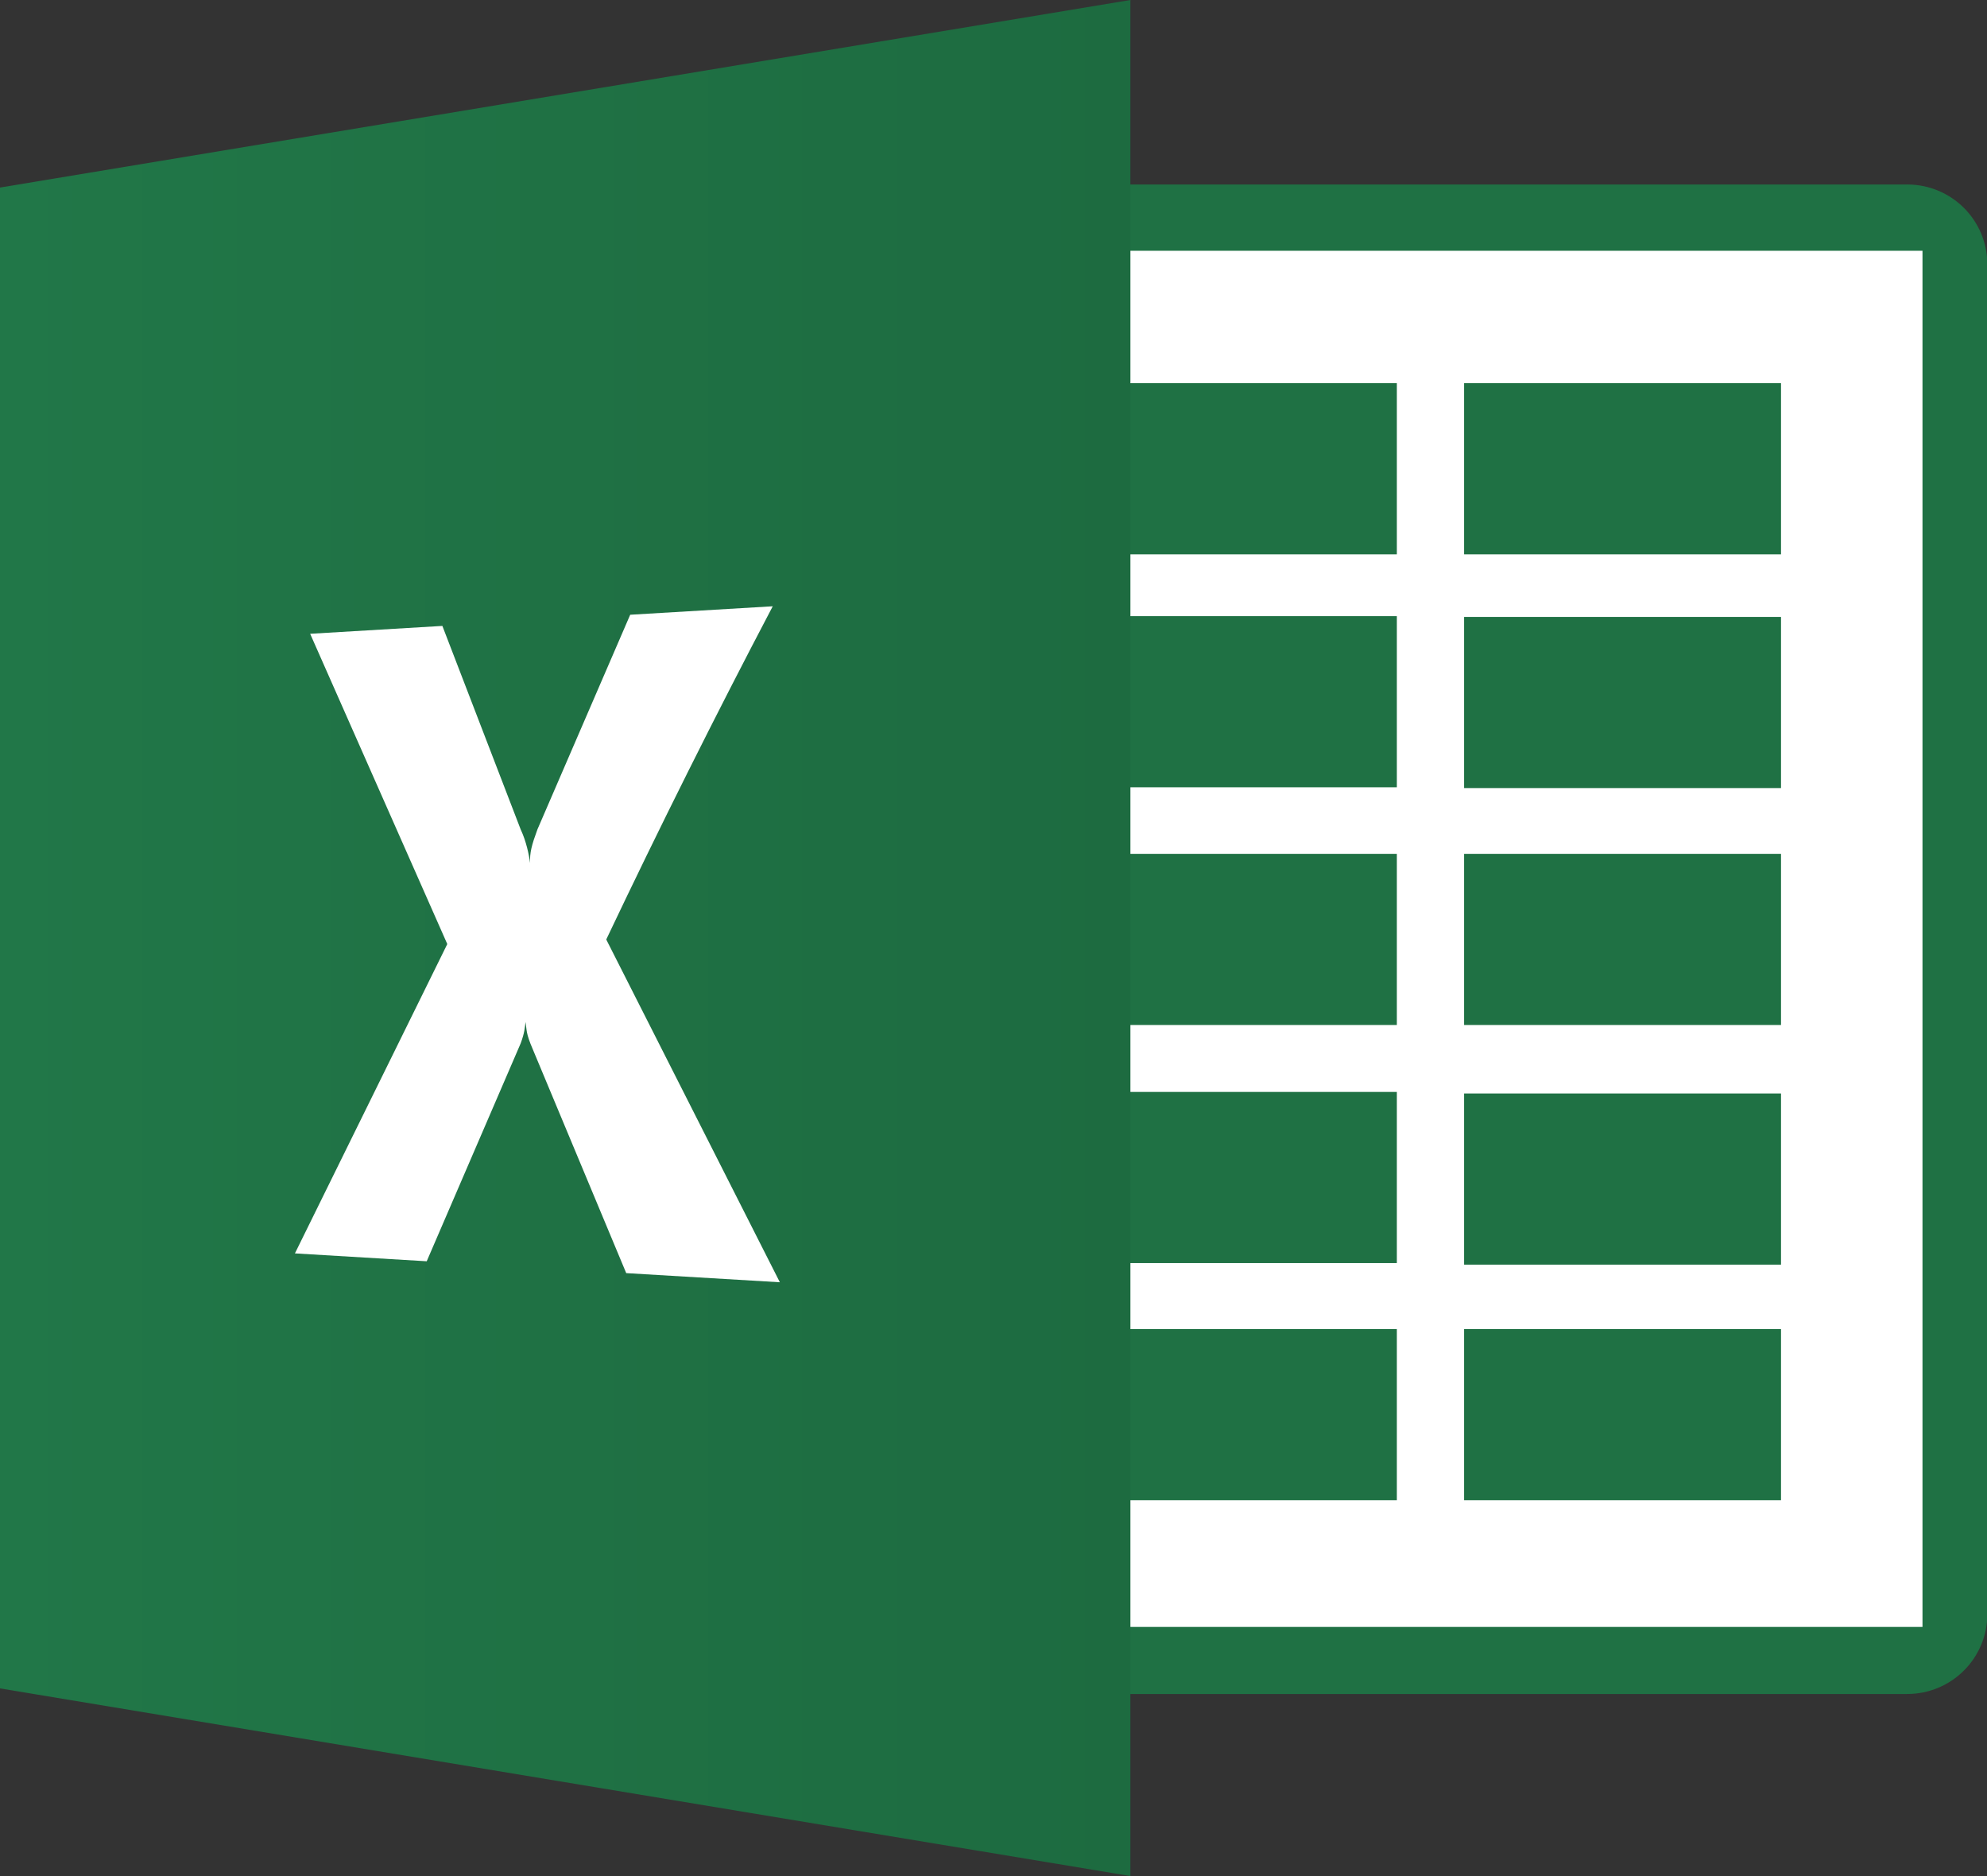
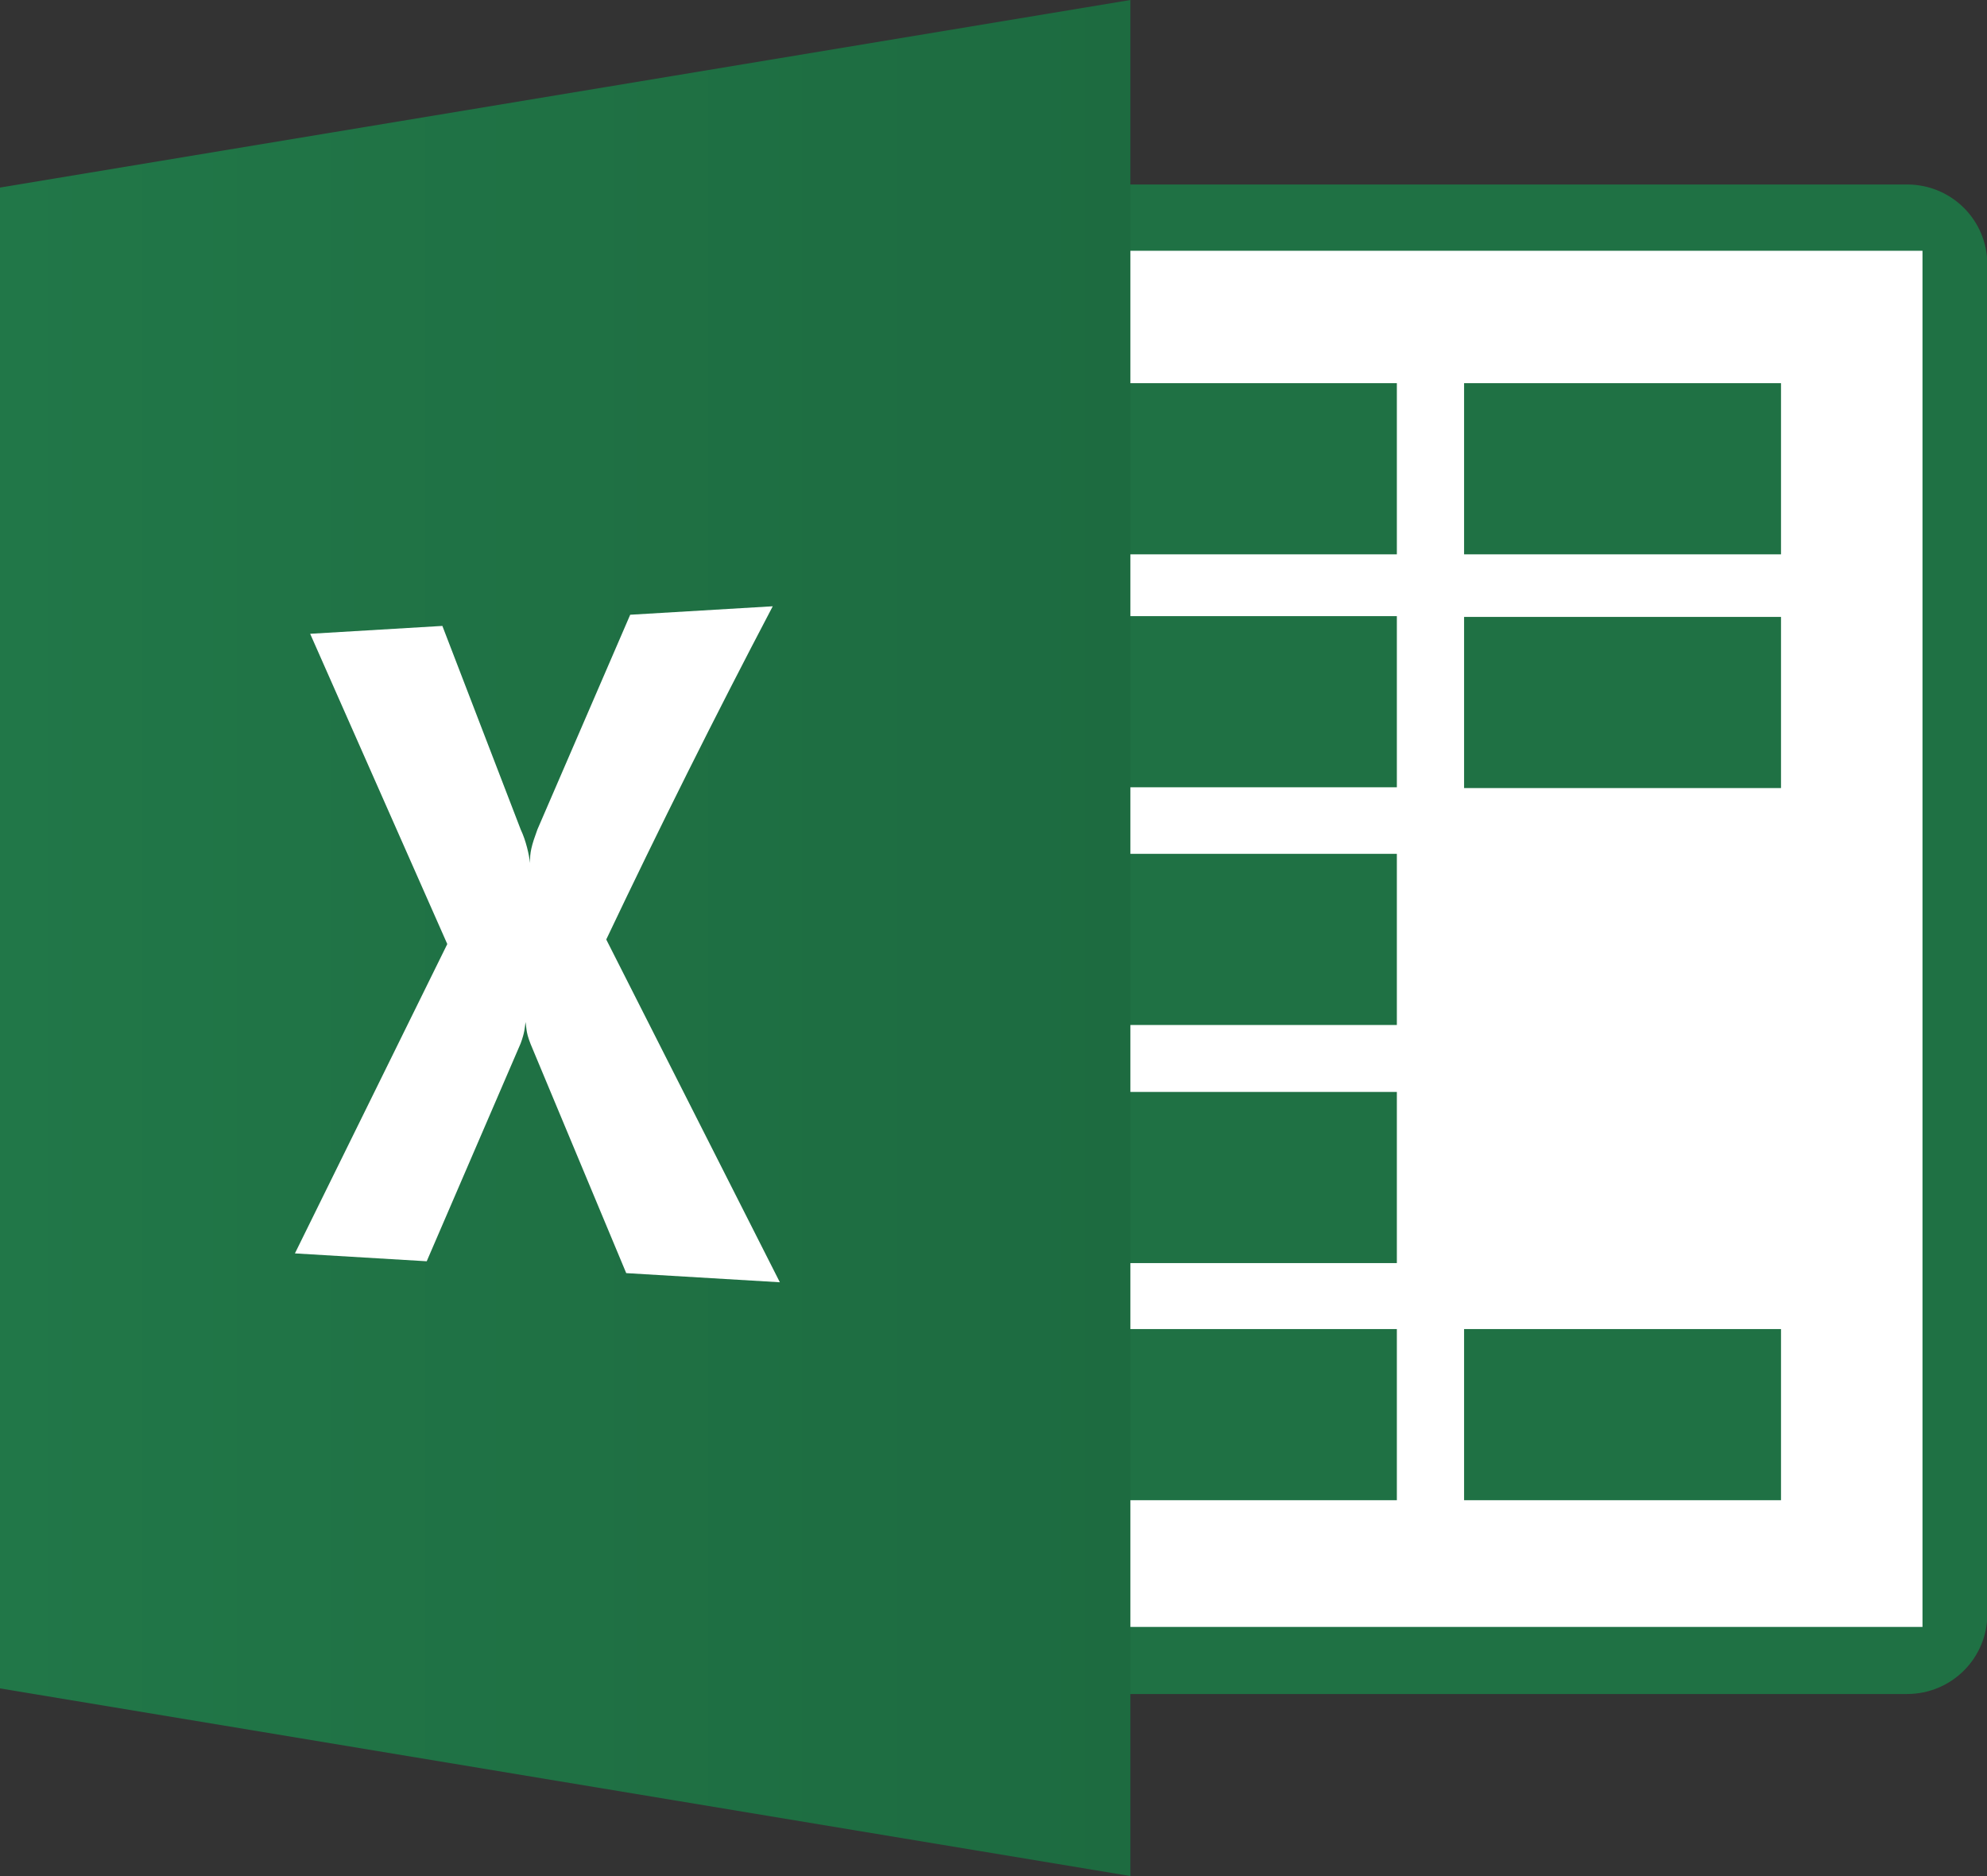
<svg xmlns="http://www.w3.org/2000/svg" xmlns:ns1="http://www.inkscape.org/namespaces/inkscape" xmlns:ns2="http://sodipodi.sourceforge.net/DTD/sodipodi-0.dtd" xmlns:ns4="http://schemas.microsoft.com/visio/2003/SVGExtensions/" xmlns:xlink="http://www.w3.org/1999/xlink" width="165.731mm" height="156.453mm" viewBox="0 0 165.731 156.453" version="1.1" id="svg4401" ns1:version="1.2.1 (9c6d41e410, 2022-07-14)" ns2:docname="Excel icon.svg">
  <rect x="0" y="0" width="165.731" height="156.453" fill="#333333" stroke="none" />
  <ns2:namedview id="namedview4403" pagecolor="#ffffff" bordercolor="#000000" borderopacity="0.25" ns1:showpageshadow="2" ns1:pageopacity="0.0" ns1:pagecheckerboard="0" ns1:deskcolor="#d1d1d1" ns1:document-units="mm" showgrid="false" ns1:zoom="1" ns1:cx="113" ns1:cy="325" ns1:window-width="1920" ns1:window-height="1009" ns1:window-x="-8" ns1:window-y="-8" ns1:window-maximized="1" ns1:current-layer="layer1" />
  <defs id="defs4398">
    <linearGradient ns1:collect="always" id="linearGradient11849">
      <stop style="stop-color:#1d6b40;stop-opacity:1;" offset="0" id="stop11845" />
      <stop style="stop-color:#217748;stop-opacity:1;" offset="1" id="stop11847" />
    </linearGradient>
    <linearGradient id="grad0-154" x1="0" y1="767.839" x2="172.074" y2="767.839" gradientTransform="scale(1.288,0.776)" gradientUnits="userSpaceOnUse">
      <stop offset="0" stop-color="#2c5a9e" stop-opacity="1" id="stop4" />
      <stop offset="1" stop-color="#285294" stop-opacity="1" id="stop6" />
    </linearGradient>
    <linearGradient id="grad0-154-5" x1="0" y1="767.839" x2="172.074" y2="767.839" gradientTransform="scale(1.288,0.776)" gradientUnits="userSpaceOnUse">
      <stop offset="0" stop-color="#2c5a9e" stop-opacity="1" id="stop4-8" />
      <stop offset="1" stop-color="#285294" stop-opacity="1" id="stop6-6" />
    </linearGradient>
    <linearGradient id="grad0-158" x1="0" y1="767.839" x2="172.074" y2="767.839" gradientTransform="scale(1.288,0.776)" gradientUnits="userSpaceOnUse">
      <stop offset="0" stop-color="#217747" stop-opacity="1" id="stop9" />
      <stop offset="1" stop-color="#1d6b41" stop-opacity="1" id="stop11" />
    </linearGradient>
    <linearGradient id="grad0-162" x1="0" y1="767.839" x2="172.074" y2="767.839" gradientTransform="scale(1.288,0.776)" gradientUnits="userSpaceOnUse">
      <stop offset="0" stop-color="#d44a27" stop-opacity="1" id="stop14" />
      <stop offset="1" stop-color="#d04323" stop-opacity="1" id="stop16" />
    </linearGradient>
    <linearGradient id="grad0-154-2" x1="0" y1="767.839" x2="172.074" y2="767.839" gradientTransform="scale(1.288,0.776)" gradientUnits="userSpaceOnUse">
      <stop offset="0" stop-color="#2c5a9e" stop-opacity="1" id="stop4-4" />
      <stop offset="1" stop-color="#285294" stop-opacity="1" id="stop6-7" />
    </linearGradient>
    <linearGradient id="grad0-158-2" x1="0" y1="767.839" x2="172.074" y2="767.839" gradientTransform="scale(1.288,0.776)" gradientUnits="userSpaceOnUse">
      <stop offset="0" stop-color="#217747" stop-opacity="1" id="stop9-0" />
      <stop offset="1" stop-color="#1d6b41" stop-opacity="1" id="stop11-7" />
    </linearGradient>
    <linearGradient ns1:collect="always" xlink:href="#linearGradient11849" id="linearGradient17477" gradientUnits="userSpaceOnUse" x1="110.829" y1="729.648" x2="110.829" y2="596.074" gradientTransform="matrix(0,-0.706,0.706,0,-487.113,134.254)" />
  </defs>
  <g ns1:label="Layer 1" ns1:groupmode="layer" id="layer1" transform="translate(66.394,22.199)">
    <g id="shape306-18" ns4:mID="306" ns4:groupContext="shape" transform="matrix(0.706,0,0,0.706,0.727,-399.23)" style="fill:#ffffff;fill-opacity:1;stroke:none">
      <title id="title100">Rectangle.306</title>
      <ns4:userDefs>
        <ns4:ud ns4:nameU="visVersion" ns4:val="VT0(15):26" />
      </ns4:userDefs>
      <rect x="0" y="560.896" width="133.575" height="168.75" class="st1" id="rect102" style="fill:#ffffff;stroke:none;stroke-width:0.25;fill-opacity:1" />
    </g>
    <g id="shape23-20" ns4:mID="23" ns4:groupContext="shape" transform="matrix(0.706,0,0,0.706,-9.564,-396.06)" style="fill:#1f7144;fill-opacity:1;stroke:none">
      <title id="title105">rect307.23</title>
      <path d="M 9.48,551.34 C 4.23,551.34 0,555.55 0,560.79 V 720.2 c 0,5.23 4.23,9.45 9.48,9.45 h 135.33 c 5.25,0 9.48,-4.22 9.48,-9.45 V 560.79 c 0,-5.24 -4.23,-9.45 -9.48,-9.45 z m -1.9,7.83 H 146.63 V 721.73 H 7.58 Z" class="st4" id="path107" style="fill:#1f7144;stroke:none;stroke-width:0.683;stroke-linecap:round;stroke-linejoin:round;fill-opacity:1" />
    </g>
    <g id="group43-22" transform="matrix(0.706,0,0,0.706,23.68,-412.218)" ns4:mID="43" ns4:groupContext="group" style="fill:#1f7144;fill-opacity:1;stroke:none">
      <title id="title110">Sheet.43</title>
      <g id="shape33-23" ns4:mID="33" ns4:groupContext="shape" transform="translate(45.385,-111.731)" style="fill:#1f7144;fill-opacity:1;stroke:none">
        <title id="title112">Rectangle</title>
        <ns4:userDefs>
          <ns4:ud ns4:nameU="visVersion" ns4:val="VT0(15):26" />
        </ns4:userDefs>
        <rect x="0" y="709.429" width="37.442" height="20.217" class="st5" id="rect114" style="fill:#1f7144;stroke:none;stroke-width:0.25;fill-opacity:1" />
      </g>
      <g id="shape34-25" ns4:mID="34" ns4:groupContext="shape" transform="translate(0,-111.731)" style="fill:#1f7144;fill-opacity:1;stroke:none">
        <title id="title117">Rectangle.34</title>
        <ns4:userDefs>
          <ns4:ud ns4:nameU="visVersion" ns4:val="VT0(15):26" />
        </ns4:userDefs>
        <rect x="0" y="709.429" width="37.442" height="20.217" class="st5" id="rect119" style="fill:#1f7144;stroke:none;stroke-width:0.25;fill-opacity:1" />
      </g>
      <g id="shape35-27" ns4:mID="35" ns4:groupContext="shape" transform="translate(45.385,-84.122)" style="fill:#1f7144;fill-opacity:1;stroke:none">
        <title id="title122">Rectangle.35</title>
        <ns4:userDefs>
          <ns4:ud ns4:nameU="visVersion" ns4:val="VT0(15):26" />
        </ns4:userDefs>
        <rect x="0" y="709.429" width="37.442" height="20.217" class="st5" id="rect124" style="fill:#1f7144;stroke:none;stroke-width:0.25;fill-opacity:1" />
      </g>
      <g id="shape36-29" ns4:mID="36" ns4:groupContext="shape" transform="translate(0,-84.214)" style="fill:#1f7144;fill-opacity:1;stroke:none">
        <title id="title127">Rectangle.36</title>
        <ns4:userDefs>
          <ns4:ud ns4:nameU="visVersion" ns4:val="VT0(15):26" />
        </ns4:userDefs>
        <rect x="0" y="709.429" width="37.442" height="20.217" class="st5" id="rect129" style="fill:#1f7144;stroke:none;stroke-width:0.25;fill-opacity:1" />
      </g>
      <g id="shape37-31" ns4:mID="37" ns4:groupContext="shape" transform="translate(45.385,-56.135)" style="fill:#1f7144;fill-opacity:1;stroke:none">
        <title id="title132">Rectangle.37</title>
        <ns4:userDefs>
          <ns4:ud ns4:nameU="visVersion" ns4:val="VT0(15):26" />
        </ns4:userDefs>
-         <rect x="0" y="709.429" width="37.442" height="20.217" class="st5" id="rect134" style="fill:#1f7144;stroke:none;stroke-width:0.25;fill-opacity:1" />
      </g>
      <g id="shape38-33" ns4:mID="38" ns4:groupContext="shape" transform="translate(0,-56.135)" style="fill:#1f7144;fill-opacity:1;stroke:none">
        <title id="title137">Rectangle.38</title>
        <ns4:userDefs>
          <ns4:ud ns4:nameU="visVersion" ns4:val="VT0(15):26" />
        </ns4:userDefs>
        <rect x="0" y="709.429" width="37.442" height="20.217" class="st5" id="rect139" style="fill:#1f7144;stroke:none;stroke-width:0.25;fill-opacity:1" />
      </g>
      <g id="shape39-35" ns4:mID="39" ns4:groupContext="shape" transform="translate(45.385,-27.827)" style="fill:#1f7144;fill-opacity:1;stroke:none">
        <title id="title142">Rectangle.39</title>
        <ns4:userDefs>
          <ns4:ud ns4:nameU="visVersion" ns4:val="VT0(15):26" />
        </ns4:userDefs>
-         <rect x="0" y="709.429" width="37.442" height="20.217" class="st5" id="rect144" style="fill:#1f7144;stroke:none;stroke-width:0.25;fill-opacity:1" />
      </g>
      <g id="shape40-37" ns4:mID="40" ns4:groupContext="shape" transform="translate(0,-28.01)" style="fill:#1f7144;fill-opacity:1;stroke:none">
        <title id="title147">Rectangle.40</title>
        <ns4:userDefs>
          <ns4:ud ns4:nameU="visVersion" ns4:val="VT0(15):26" />
        </ns4:userDefs>
        <rect x="0" y="709.429" width="37.442" height="20.217" class="st5" id="rect149" style="fill:#1f7144;stroke:none;stroke-width:0.25;fill-opacity:1" />
      </g>
      <g id="shape41-39" ns4:mID="41" ns4:groupContext="shape" transform="translate(45.385)" style="fill:#1f7144;fill-opacity:1;stroke:none">
        <title id="title152">Rectangle.41</title>
        <ns4:userDefs>
          <ns4:ud ns4:nameU="visVersion" ns4:val="VT0(15):26" />
        </ns4:userDefs>
        <rect x="0" y="709.429" width="37.442" height="20.217" class="st5" id="rect154" style="fill:#1f7144;stroke:none;stroke-width:0.25;fill-opacity:1" />
      </g>
      <g id="shape42-41" ns4:mID="42" ns4:groupContext="shape" style="fill:#1f7144;fill-opacity:1;stroke:none">
        <title id="title157">Rectangle.42</title>
        <ns4:userDefs>
          <ns4:ud ns4:nameU="visVersion" ns4:val="VT0(15):26" />
        </ns4:userDefs>
        <rect x="0" y="709.429" width="37.442" height="20.217" class="st5" id="rect159" style="fill:#1f7144;stroke:none;stroke-width:0.25;fill-opacity:1" />
      </g>
    </g>
    <path d="M 27.89,134.254 V -22.199 L -66.394,-6.558 V 118.606 Z" class="st25" id="path439" style="fill:url(#linearGradient17477);fill-opacity:1;stroke:none;stroke-width:0.176" />
    <g id="shape46-218" ns4:mID="46" ns4:groupContext="shape" transform="matrix(0.706,0,0,0.706,-41.795,-430.397)" style="stroke:none">
      <title id="title553">Sheet.46</title>
      <path d="m 17.42,652.12 9.25,24.04 c 0.667,1.42 0.967,2.944 1.121,3.97 -0.071,-1.195 0.181,-2.129 0.859,-3.97 l 10.96,-25.36 16.84,-1 c -6.819,12.987 -13.377,26.11 -19.67,39.36 l 20.51,40.49 -18.15,-1.08 -11.03,-26.42 c -0.863,-1.993 -0.696,-2.264 -0.87,-3.24 -0.08,0.695 -0.108,1.265 -0.57,2.52 L 15.57,727.17 0,726.24 18,689.7 1.8,653.05 Z" class="st24" id="path555" style="fill:#ffffff;stroke:none;stroke-width:0.75" ns2:nodetypes="ccccccccccccccccc" />
    </g>
  </g>
</svg>